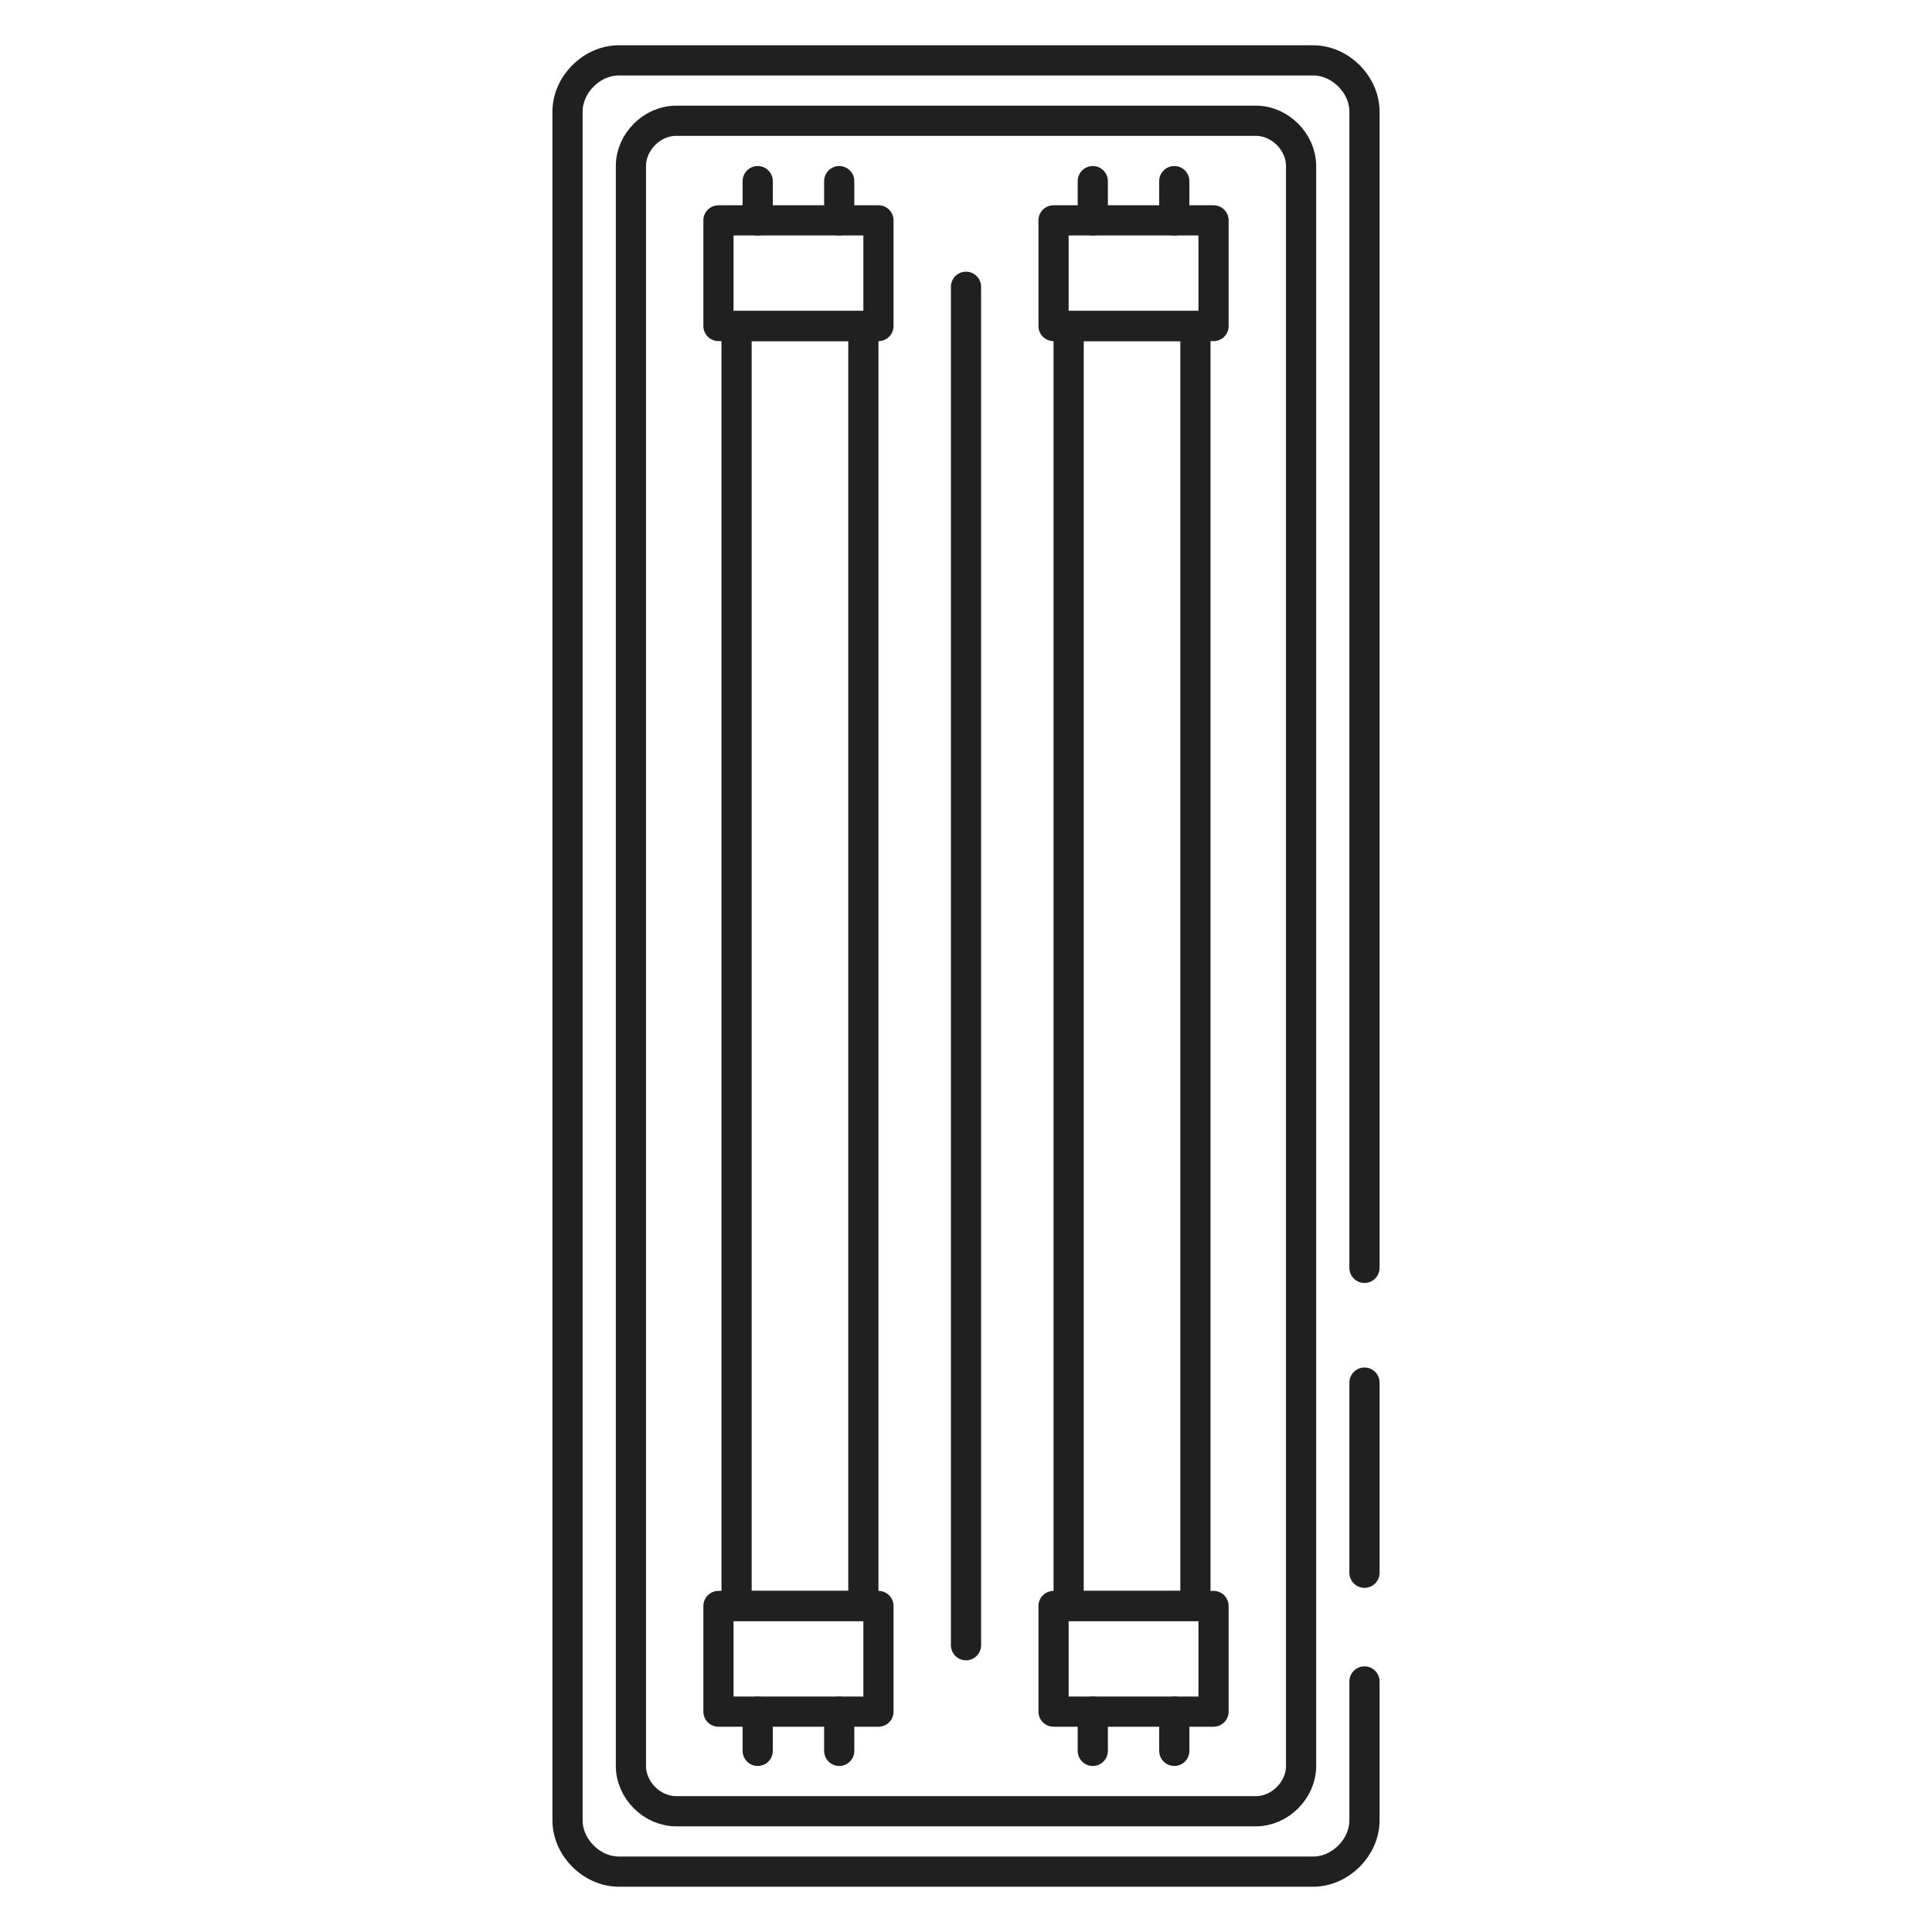
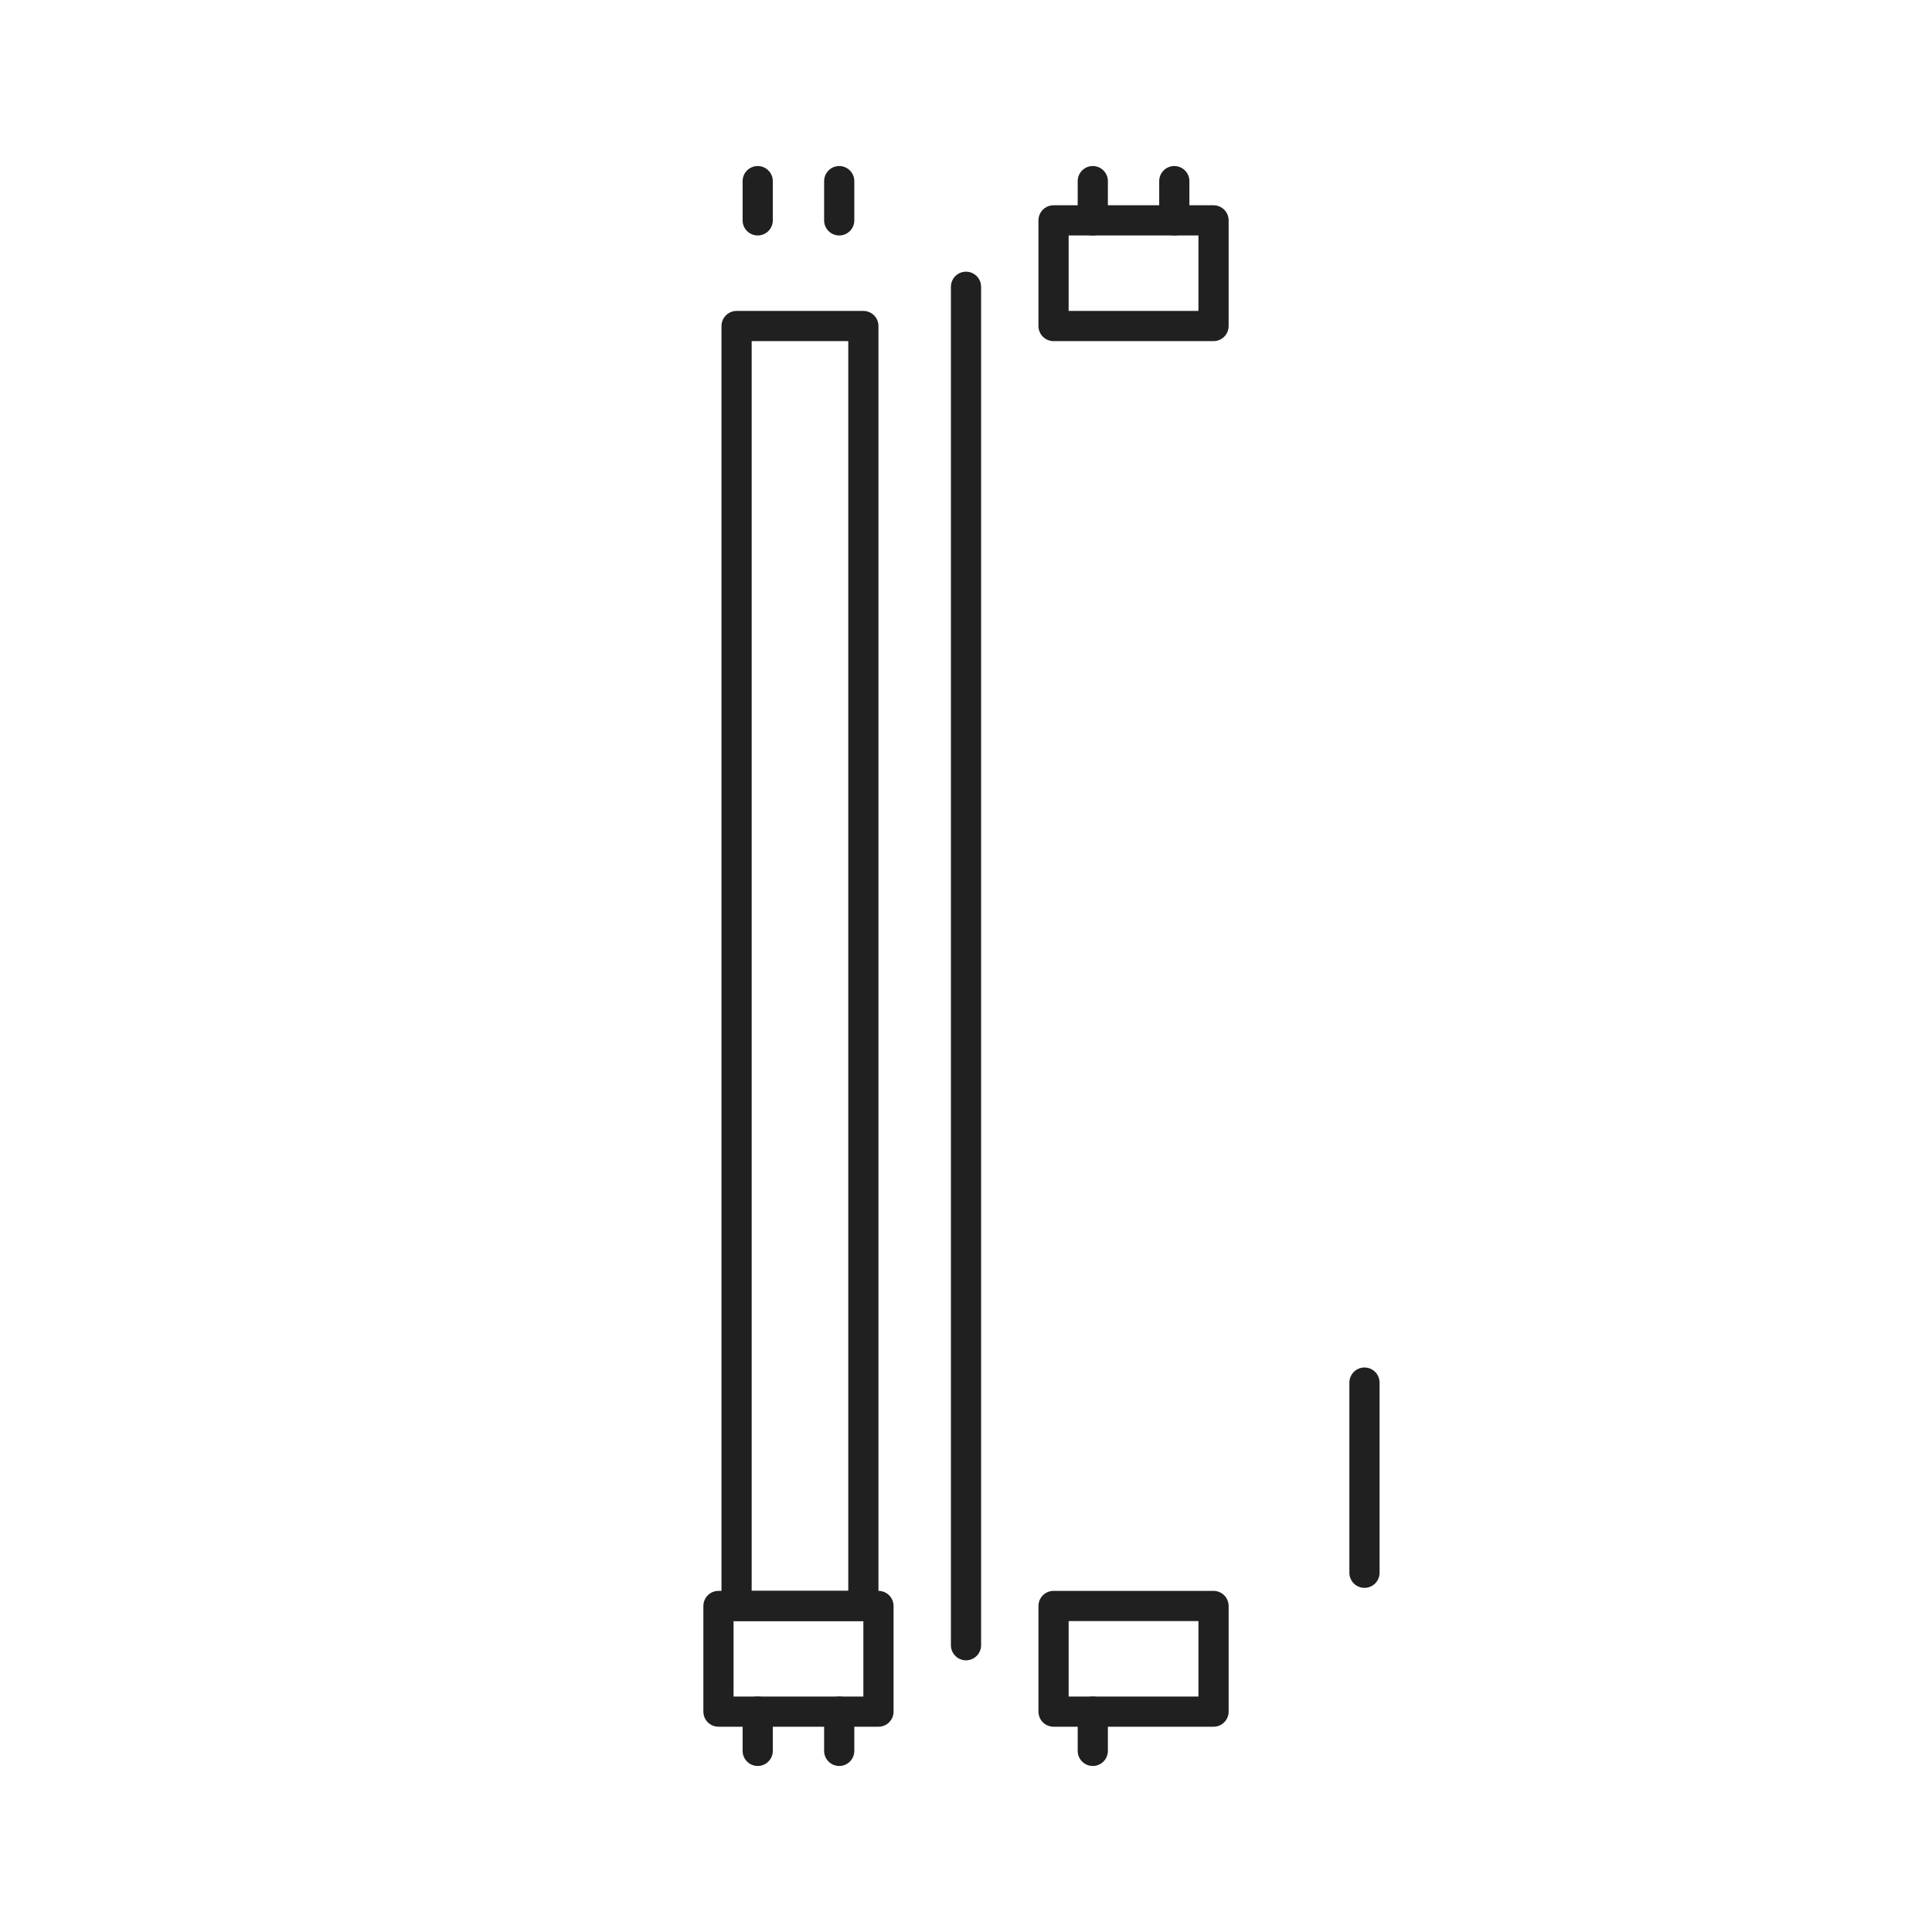
<svg xmlns="http://www.w3.org/2000/svg" version="1.1" id="ICONS" x="0px" y="0px" viewBox="0 0 64 64" style="enable-background:new 0 0 64 64;" xml:space="preserve">
  <style type="text/css"> .st0{fill:none;stroke:#202020;stroke-linecap:round;stroke-linejoin:round;stroke-miterlimit:10;} </style>
  <g>
    <rect x="24.4" y="10.8" class="st0" width="4.2" height="42.4" />
-     <rect x="23.8" y="7.3" class="st0" width="5.3" height="3.5" />
    <rect x="23.8" y="53.2" class="st0" width="5.3" height="3.5" />
    <line class="st0" x1="25.1" y1="7.3" x2="25.1" y2="6" />
    <line class="st0" x1="27.8" y1="7.3" x2="27.8" y2="6" />
    <line class="st0" x1="25.1" y1="58" x2="25.1" y2="56.7" />
    <line class="st0" x1="27.8" y1="58" x2="27.8" y2="56.7" />
  </g>
  <g>
-     <rect x="35.4" y="10.8" class="st0" width="4.2" height="42.4" />
    <rect x="34.9" y="7.3" class="st0" width="5.3" height="3.5" />
    <rect x="34.9" y="53.2" class="st0" width="5.3" height="3.5" />
    <line class="st0" x1="36.2" y1="7.3" x2="36.2" y2="6" />
    <line class="st0" x1="38.9" y1="7.3" x2="38.9" y2="6" />
    <line class="st0" x1="36.2" y1="58" x2="36.2" y2="56.7" />
-     <line class="st0" x1="38.9" y1="58" x2="38.9" y2="56.7" />
  </g>
-   <path class="st0" d="M45.2,55.7v4.6c0,0.9-0.8,1.7-1.7,1.7h-23c-0.9,0-1.7-0.8-1.7-1.7V3.7c0-0.9,0.8-1.7,1.7-1.7h23 c0.9,0,1.7,0.8,1.7,1.7V42" />
  <line class="st0" x1="45.2" y1="45.8" x2="45.2" y2="52.1" />
-   <path class="st0" d="M41.6,60H22.4c-0.8,0-1.5-0.7-1.5-1.5v-53c0-0.8,0.7-1.5,1.5-1.5h19.2c0.8,0,1.5,0.7,1.5,1.5v53 C43.1,59.3,42.4,60,41.6,60z" />
  <line class="st0" x1="32" y1="9.5" x2="32" y2="54.5" />
</svg>